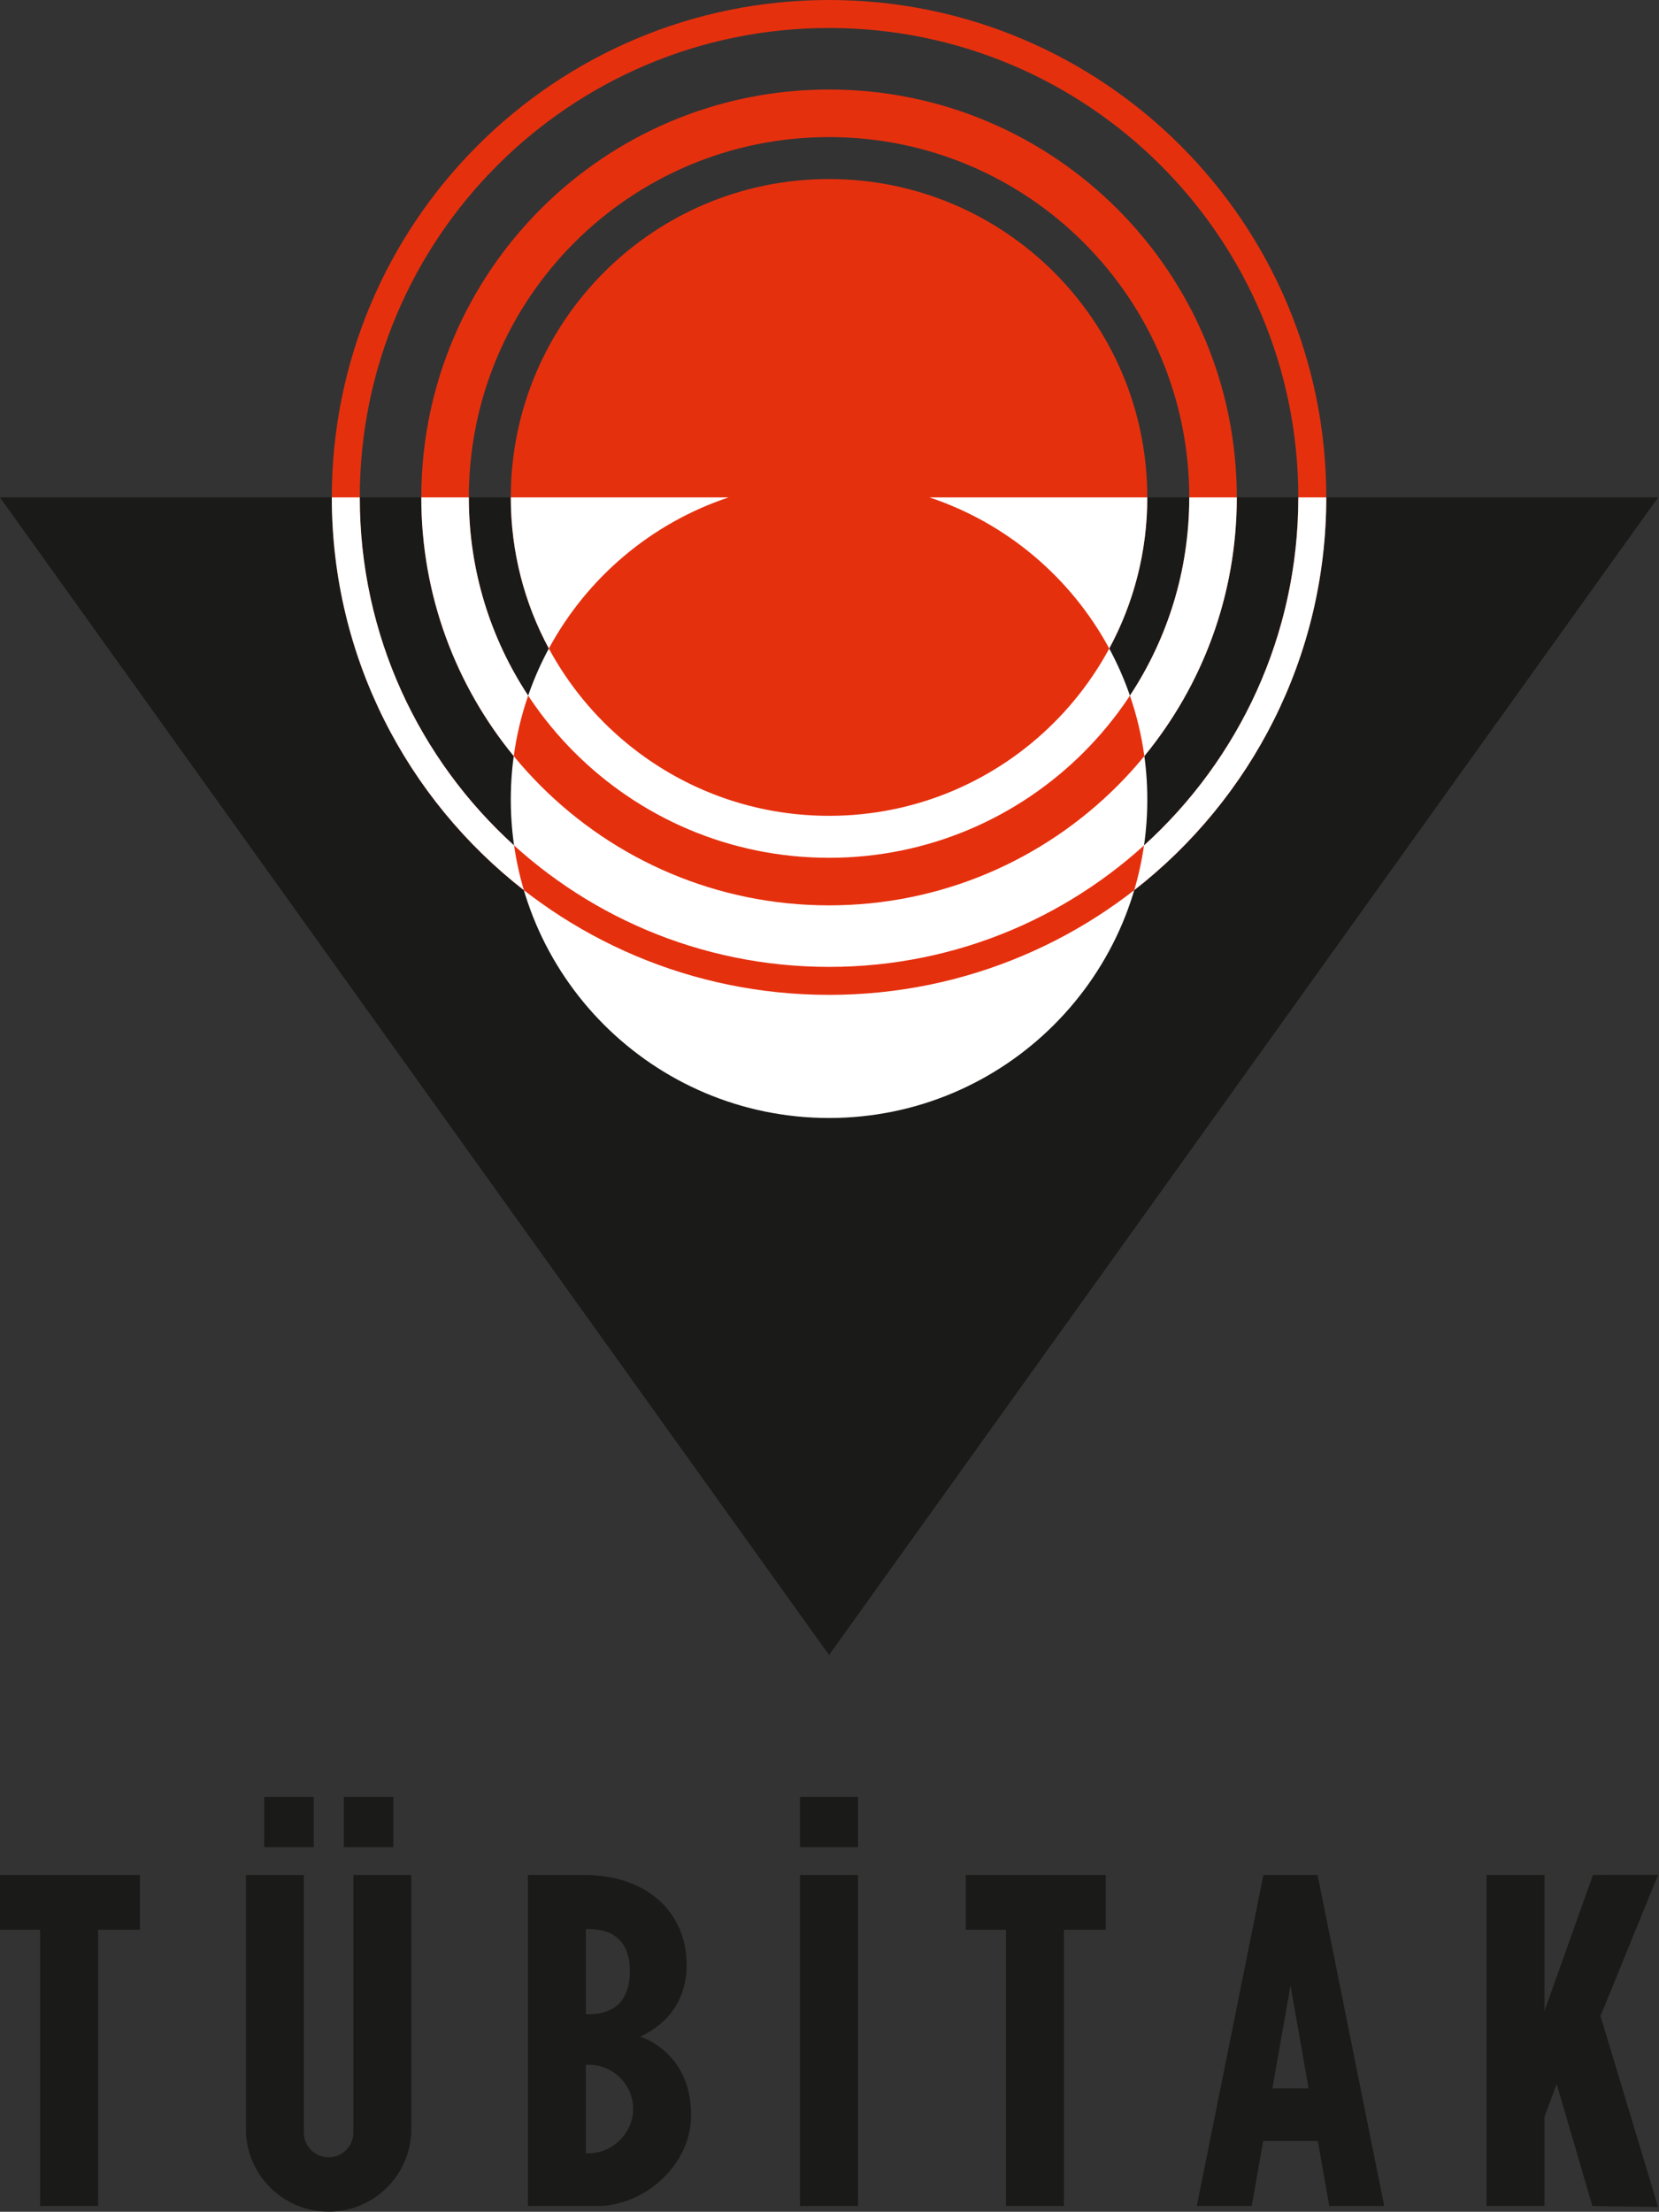
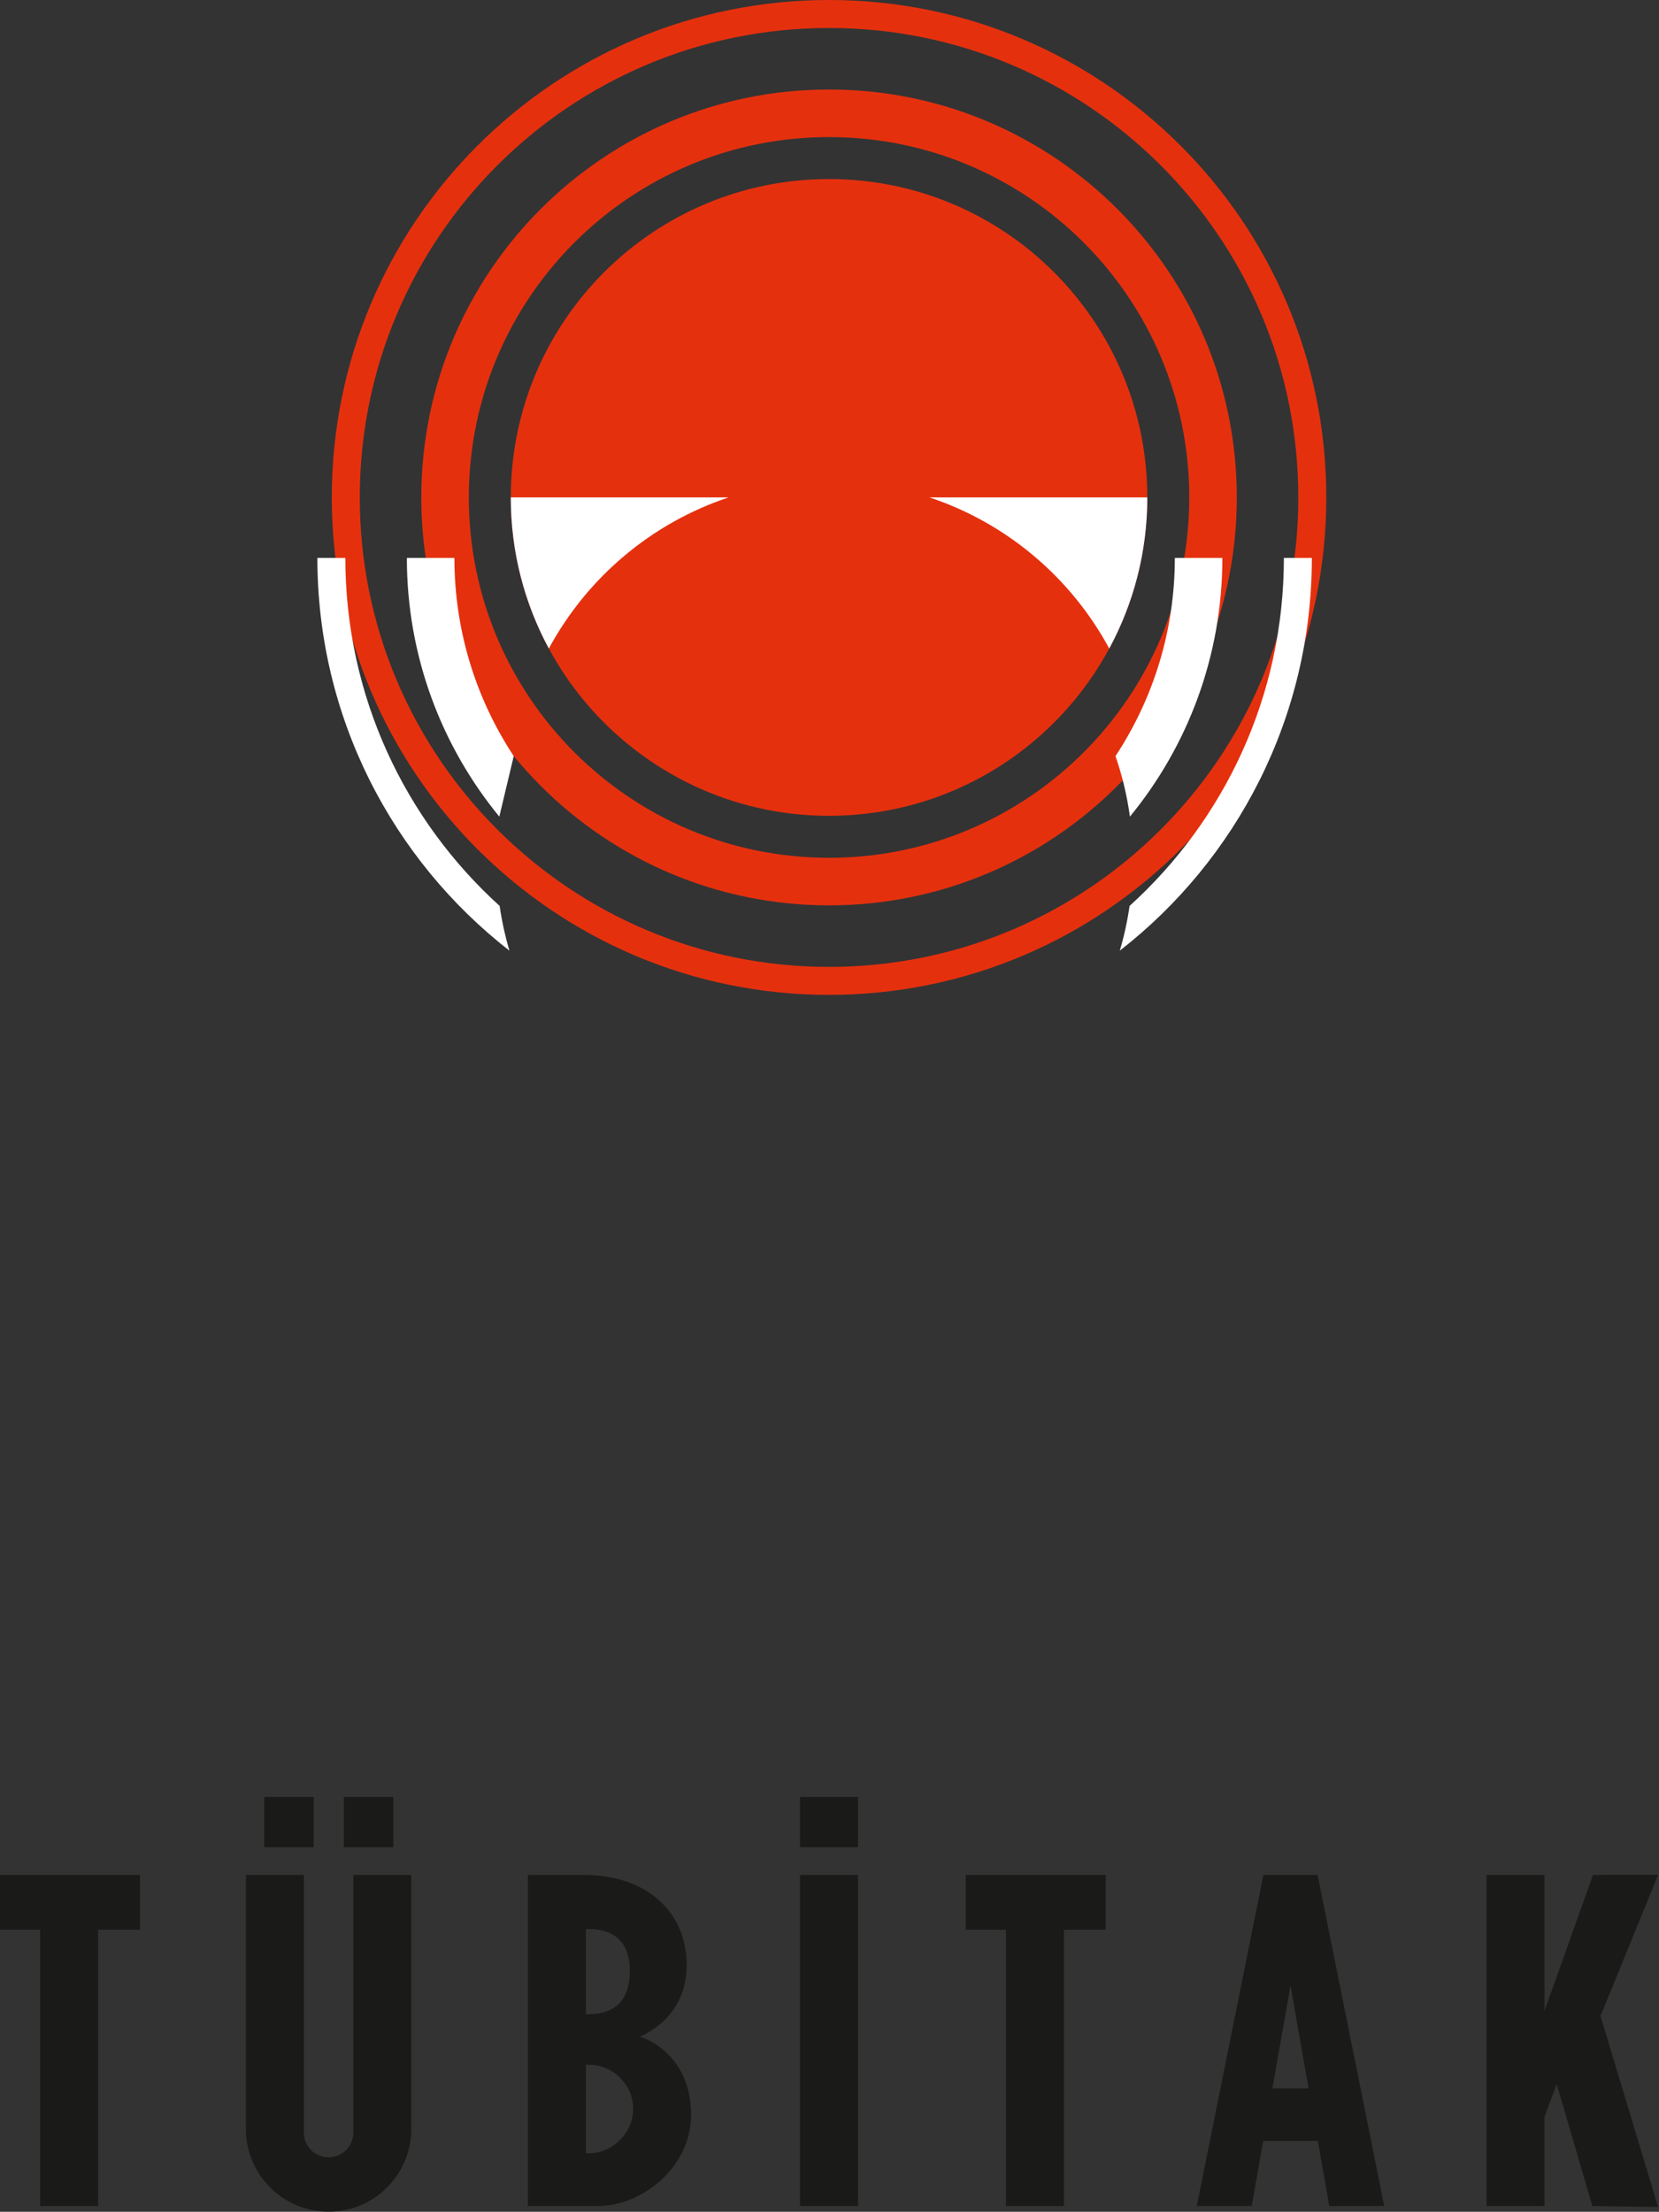
<svg xmlns="http://www.w3.org/2000/svg" width="100%" height="100%" viewBox="0 0 998 1330" version="1.1" xml:space="preserve" style="fill-rule:evenodd;clip-rule:evenodd;stroke-linejoin:round;stroke-miterlimit:1.414;">
  <rect x="0" y="0" width="998" height="1330" fill="#333333" stroke="none" />
-   <path d="M693.404,480.405c0,107.46 -87.113,194.572 -194.569,194.572c-107.459,0 -194.572,-87.112 -194.572,-194.572c0,-107.459 87.113,-194.572 194.572,-194.572c107.456,0 194.569,87.113 194.569,194.572" style="fill:#fff;" />
  <path d="M958.275,1127.44l39.178,-0.037l-34.122,83.678l-0.622,0.853l34.744,115.156l-39.537,-0.565l-21.463,-73.319l-7.344,19.697l0,53.622l-34.862,0l0,-199.085l34.862,0l0,81.841l29.166,-81.841Zm-238.325,199.085l40.081,-199.085l32.591,0l40.081,199.085l-33.047,0l-6.881,-39.088l-32.894,0l-6.878,39.088l-33.053,0Zm56.375,-132.547l-10.884,61.859l21.772,0l-10.888,-61.859Zm-295.062,-66.538l34.865,0l0,199.085l-34.865,0l0,-199.085Zm0,-46.875l34.865,0l0,30.207l-34.865,0l0,-30.207Zm99.721,46.875l84.182,0l0,32.985l-25.157,0l0,166.1l-34.859,0l0,-166.1l-24.166,0l0,-32.985Zm-374.131,-16.668l0,-30.207l29.769,0l0,30.207l-29.769,0Zm-58.925,16.668l34.866,0l0,154.928c0,8.213 6.665,14.875 14.884,14.875c8.219,0 14.888,-6.662 14.888,-14.875l0,-154.928l34.865,0l0,152.744c0,27.478 -22.278,49.75 -49.753,49.75c-27.475,0 -49.75,-22.272 -49.75,-49.75l0,-152.744Zm11.041,-16.668l0,-30.207l29.775,0l0,30.207l-29.775,0Zm-158.969,16.668l84.178,0l0,32.985l-25.147,0l0,166.1l-34.865,0l0,-166.1l-24.166,0l0,-32.985Zm385.016,97.26c0,0 30.725,8.631 30.725,47.231c0,30.572 -28.685,54.594 -56.241,54.594l-7.069,0l-29.606,0l-5.256,0l0,-199.085l34.747,0c36.881,0.532 59.234,21.916 60.69,51.097c1.05,21.025 -8.859,37.369 -27.99,46.163m-32.585,16.968l0,53.091c15.435,1.081 29.091,-12.187 28.447,-27.653c-0.615,-14.869 -13.597,-26.478 -28.447,-25.438m0,-81.662l0,51.119c14.272,0.7 26.475,-5.578 26.475,-25.86c0,-19.884 -12.209,-25.765 -26.475,-25.259" style="fill:#1a1a18;" />
-   <path d="M0,299.12l438.275,0c-76.109,25.313 -131,97.094 -131,181.707c0,105.734 85.716,191.453 191.45,191.453c105.738,0 191.457,-85.719 191.457,-191.453c0,-84.613 -54.891,-156.394 -131,-181.707l438.271,0l-498.725,696.097l-498.728,-696.097Z" style="fill:#1a1a18;" />
  <path d="M498.726,16.825c-155.906,0 -282.297,126.391 -282.297,282.297c0,155.906 126.391,282.297 282.297,282.297c155.91,0 282.3,-126.391 282.3,-282.297c0,-155.906 -126.39,-282.297 -282.3,-282.297m0,-16.825c-165.197,0 -299.122,133.925 -299.122,299.122c0,165.2 133.925,299.125 299.122,299.125c165.2,0 299.125,-133.925 299.125,-299.125c0,-165.197 -133.925,-299.122 -299.125,-299.122m0,82.431c-119.672,0 -216.69,97.019 -216.69,216.691c0,119.675 97.018,216.694 216.69,216.694c119.675,0 216.694,-97.019 216.694,-216.694c0,-119.672 -97.019,-216.691 -216.694,-216.691m0,-28.603c-135.468,0 -245.293,109.822 -245.293,245.294c0,135.475 109.825,245.297 245.293,245.297c135.475,0 245.294,-109.822 245.294,-245.297c0,-135.472 -109.819,-245.294 -245.294,-245.294m0,53.841c105.738,0 191.457,85.718 191.457,191.453c0,105.737 -85.719,191.456 -191.457,191.456c-105.734,0 -191.453,-85.719 -191.453,-191.456c0,-105.735 85.719,-191.453 191.453,-191.453" style="fill:#e5300e;" />
-   <path d="M330.168,389.976c22.975,-42.532 61.572,-75.382 108.107,-90.857l-131,0l0,0.003c0,32.879 8.29,63.819 22.893,90.854m360.013,-90.857l-131,0c46.531,15.475 85.131,48.325 108.106,90.857c14.603,-27.035 22.894,-57.975 22.894,-90.854l0,-0.003Zm-381.128,155.547c1.715,-12.556 4.653,-24.725 8.681,-36.381c-22.556,-34.191 -35.697,-75.138 -35.697,-119.163l0,-0.003l-28.603,0l0,0.003c0,59.044 20.866,113.213 55.619,155.544m434.969,-155.547l-28.604,0l0,0.003c0,44.025 -13.14,84.972 -35.696,119.163c4.028,11.656 6.962,23.825 8.681,36.381c34.753,-42.331 55.619,-96.5 55.619,-155.544l0,-0.003Zm-428.879,236.166c-70.306,-54.734 -115.537,-140.166 -115.537,-236.163l0,-0.003l16.825,0l0,0.003c0,82.988 35.812,157.607 92.825,209.26c1.328,9.194 3.303,18.178 5.887,26.903m482.707,-236.166l0,0.003c0,95.997 -45.228,181.429 -115.535,236.163c2.585,-8.725 4.557,-17.709 5.885,-26.903c57.012,-51.653 92.825,-126.272 92.825,-209.26l0,-0.003l16.825,0Z" style="fill:#fff;" />
+   <path d="M330.168,389.976c22.975,-42.532 61.572,-75.382 108.107,-90.857l-131,0l0,0.003c0,32.879 8.29,63.819 22.893,90.854m360.013,-90.857l-131,0c46.531,15.475 85.131,48.325 108.106,90.857c14.603,-27.035 22.894,-57.975 22.894,-90.854l0,-0.003Zm-381.128,155.547c-22.556,-34.191 -35.697,-75.138 -35.697,-119.163l0,-0.003l-28.603,0l0,0.003c0,59.044 20.866,113.213 55.619,155.544m434.969,-155.547l-28.604,0l0,0.003c0,44.025 -13.14,84.972 -35.696,119.163c4.028,11.656 6.962,23.825 8.681,36.381c34.753,-42.331 55.619,-96.5 55.619,-155.544l0,-0.003Zm-428.879,236.166c-70.306,-54.734 -115.537,-140.166 -115.537,-236.163l0,-0.003l16.825,0l0,0.003c0,82.988 35.812,157.607 92.825,209.26c1.328,9.194 3.303,18.178 5.887,26.903m482.707,-236.166l0,0.003c0,95.997 -45.228,181.429 -115.535,236.163c2.585,-8.725 4.557,-17.709 5.885,-26.903c57.012,-51.653 92.825,-126.272 92.825,-209.26l0,-0.003l16.825,0Z" style="fill:#fff;" />
</svg>